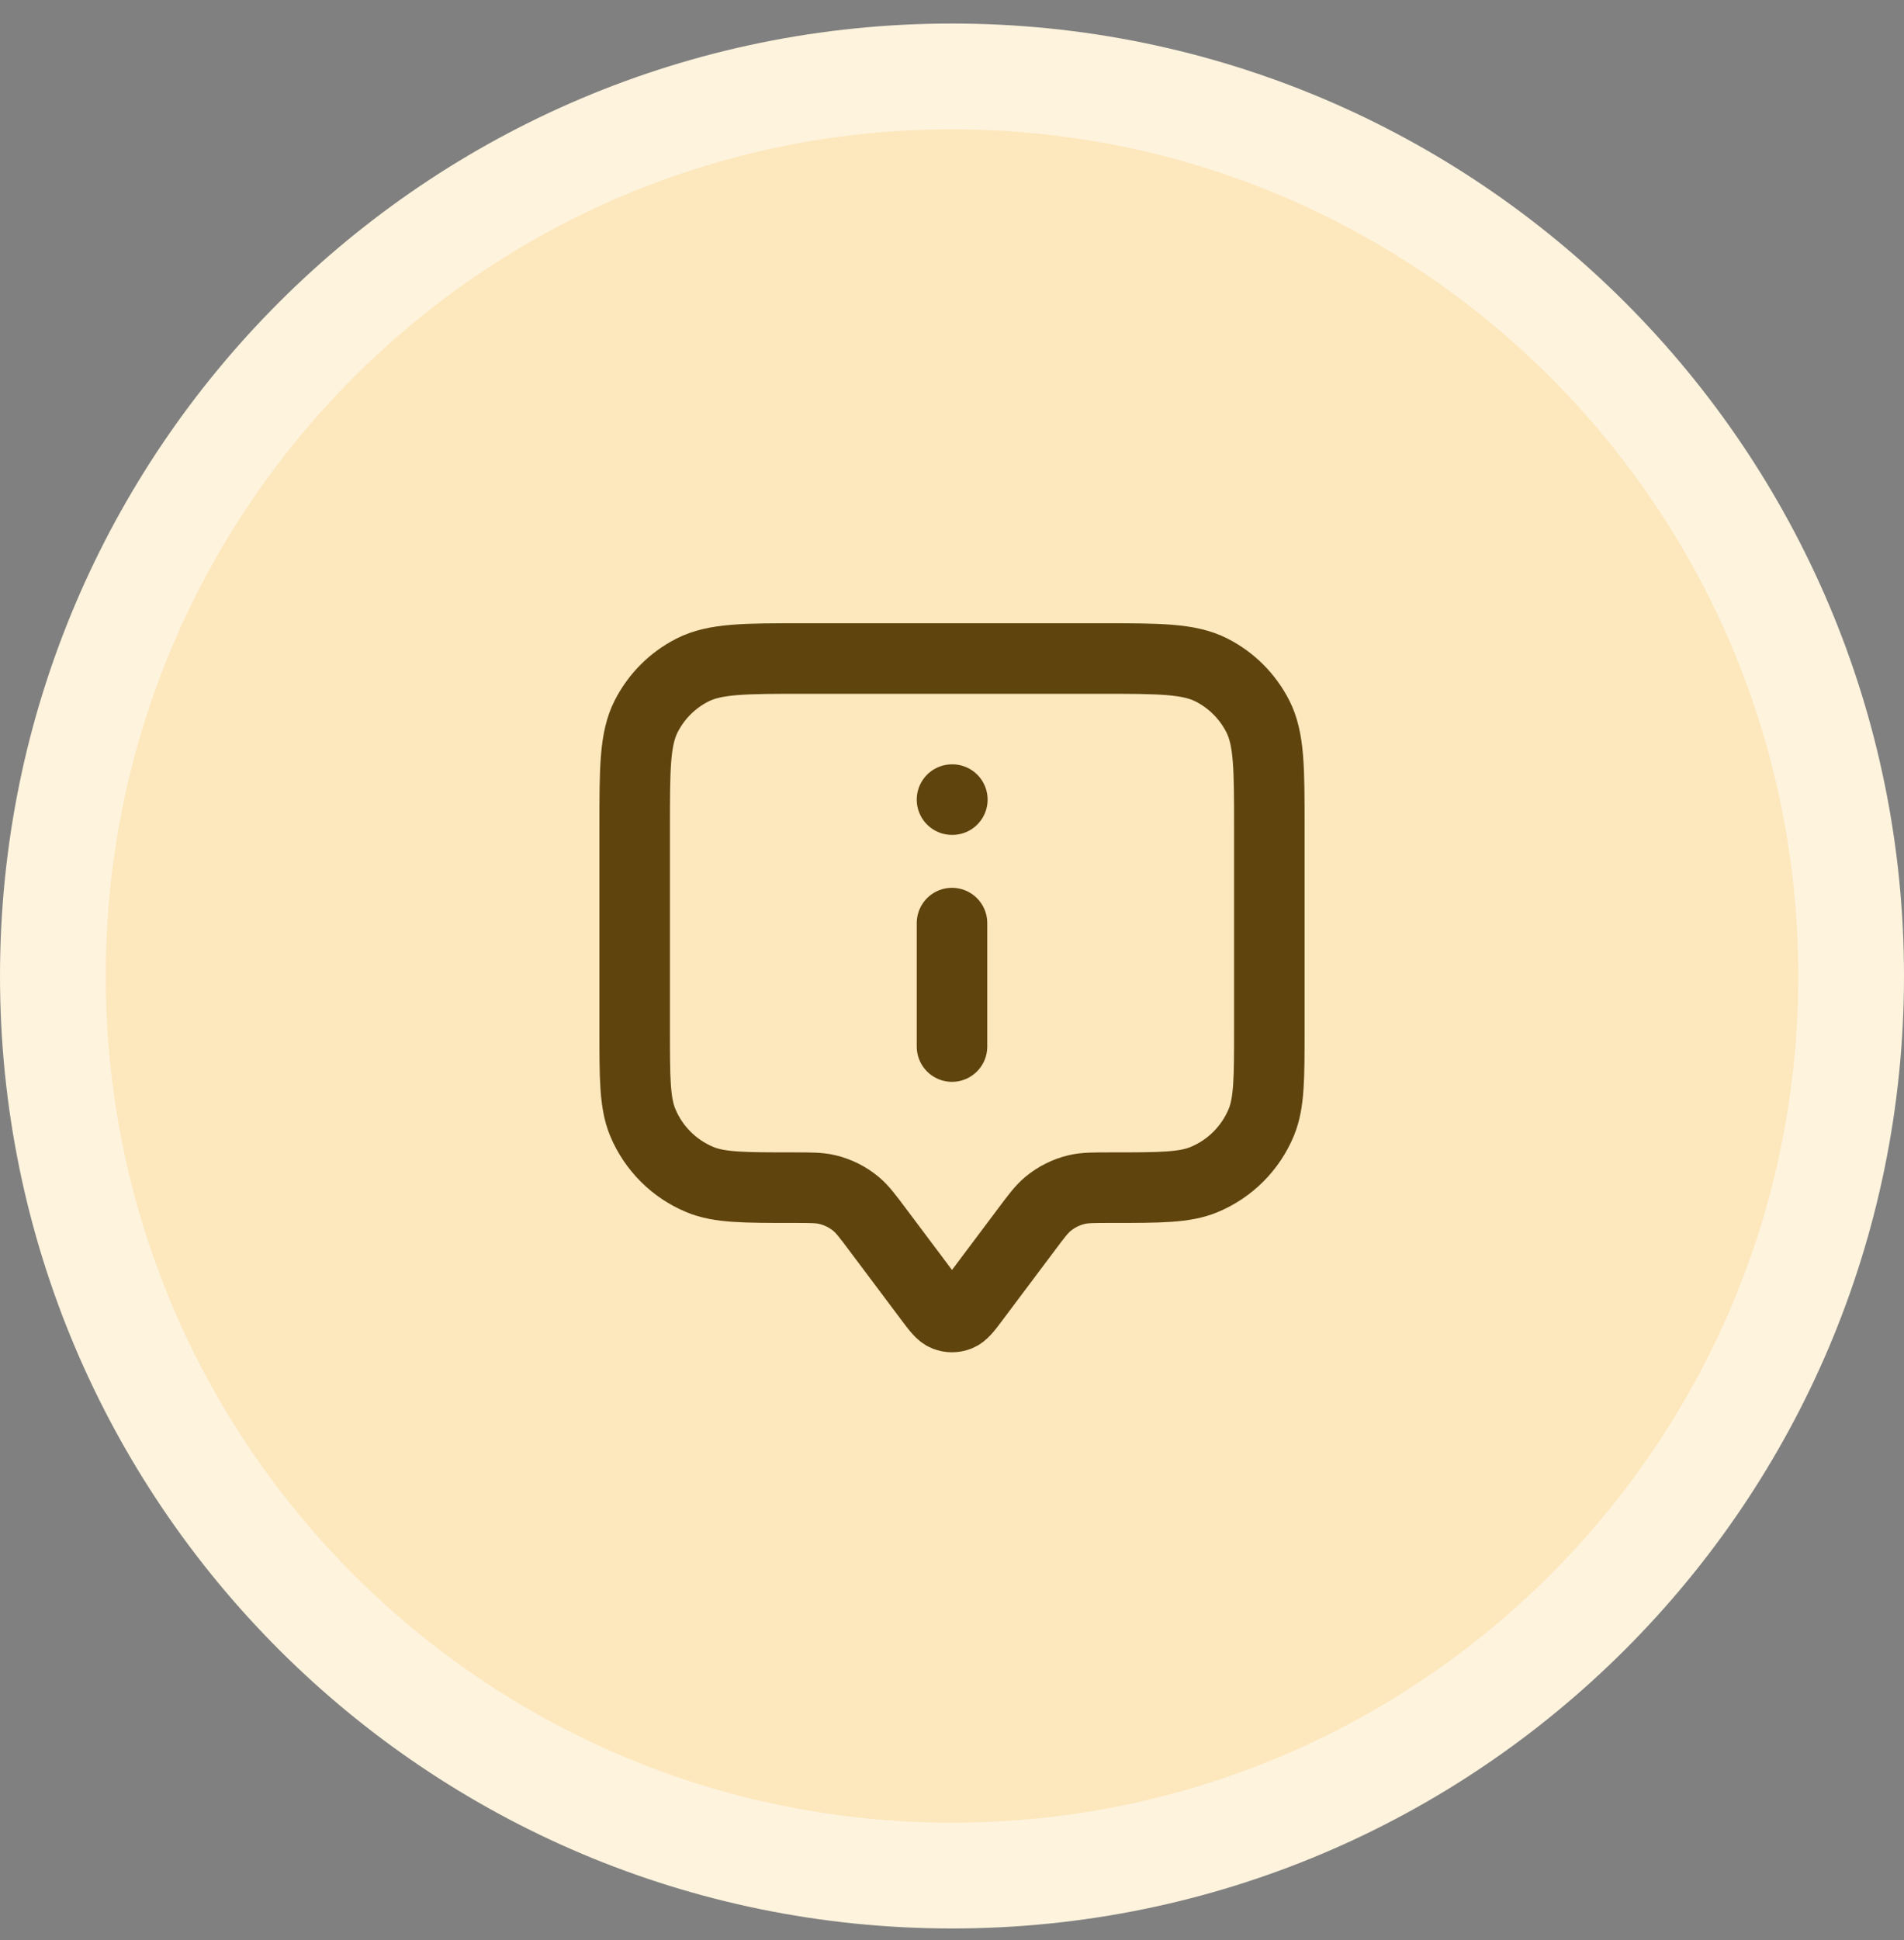
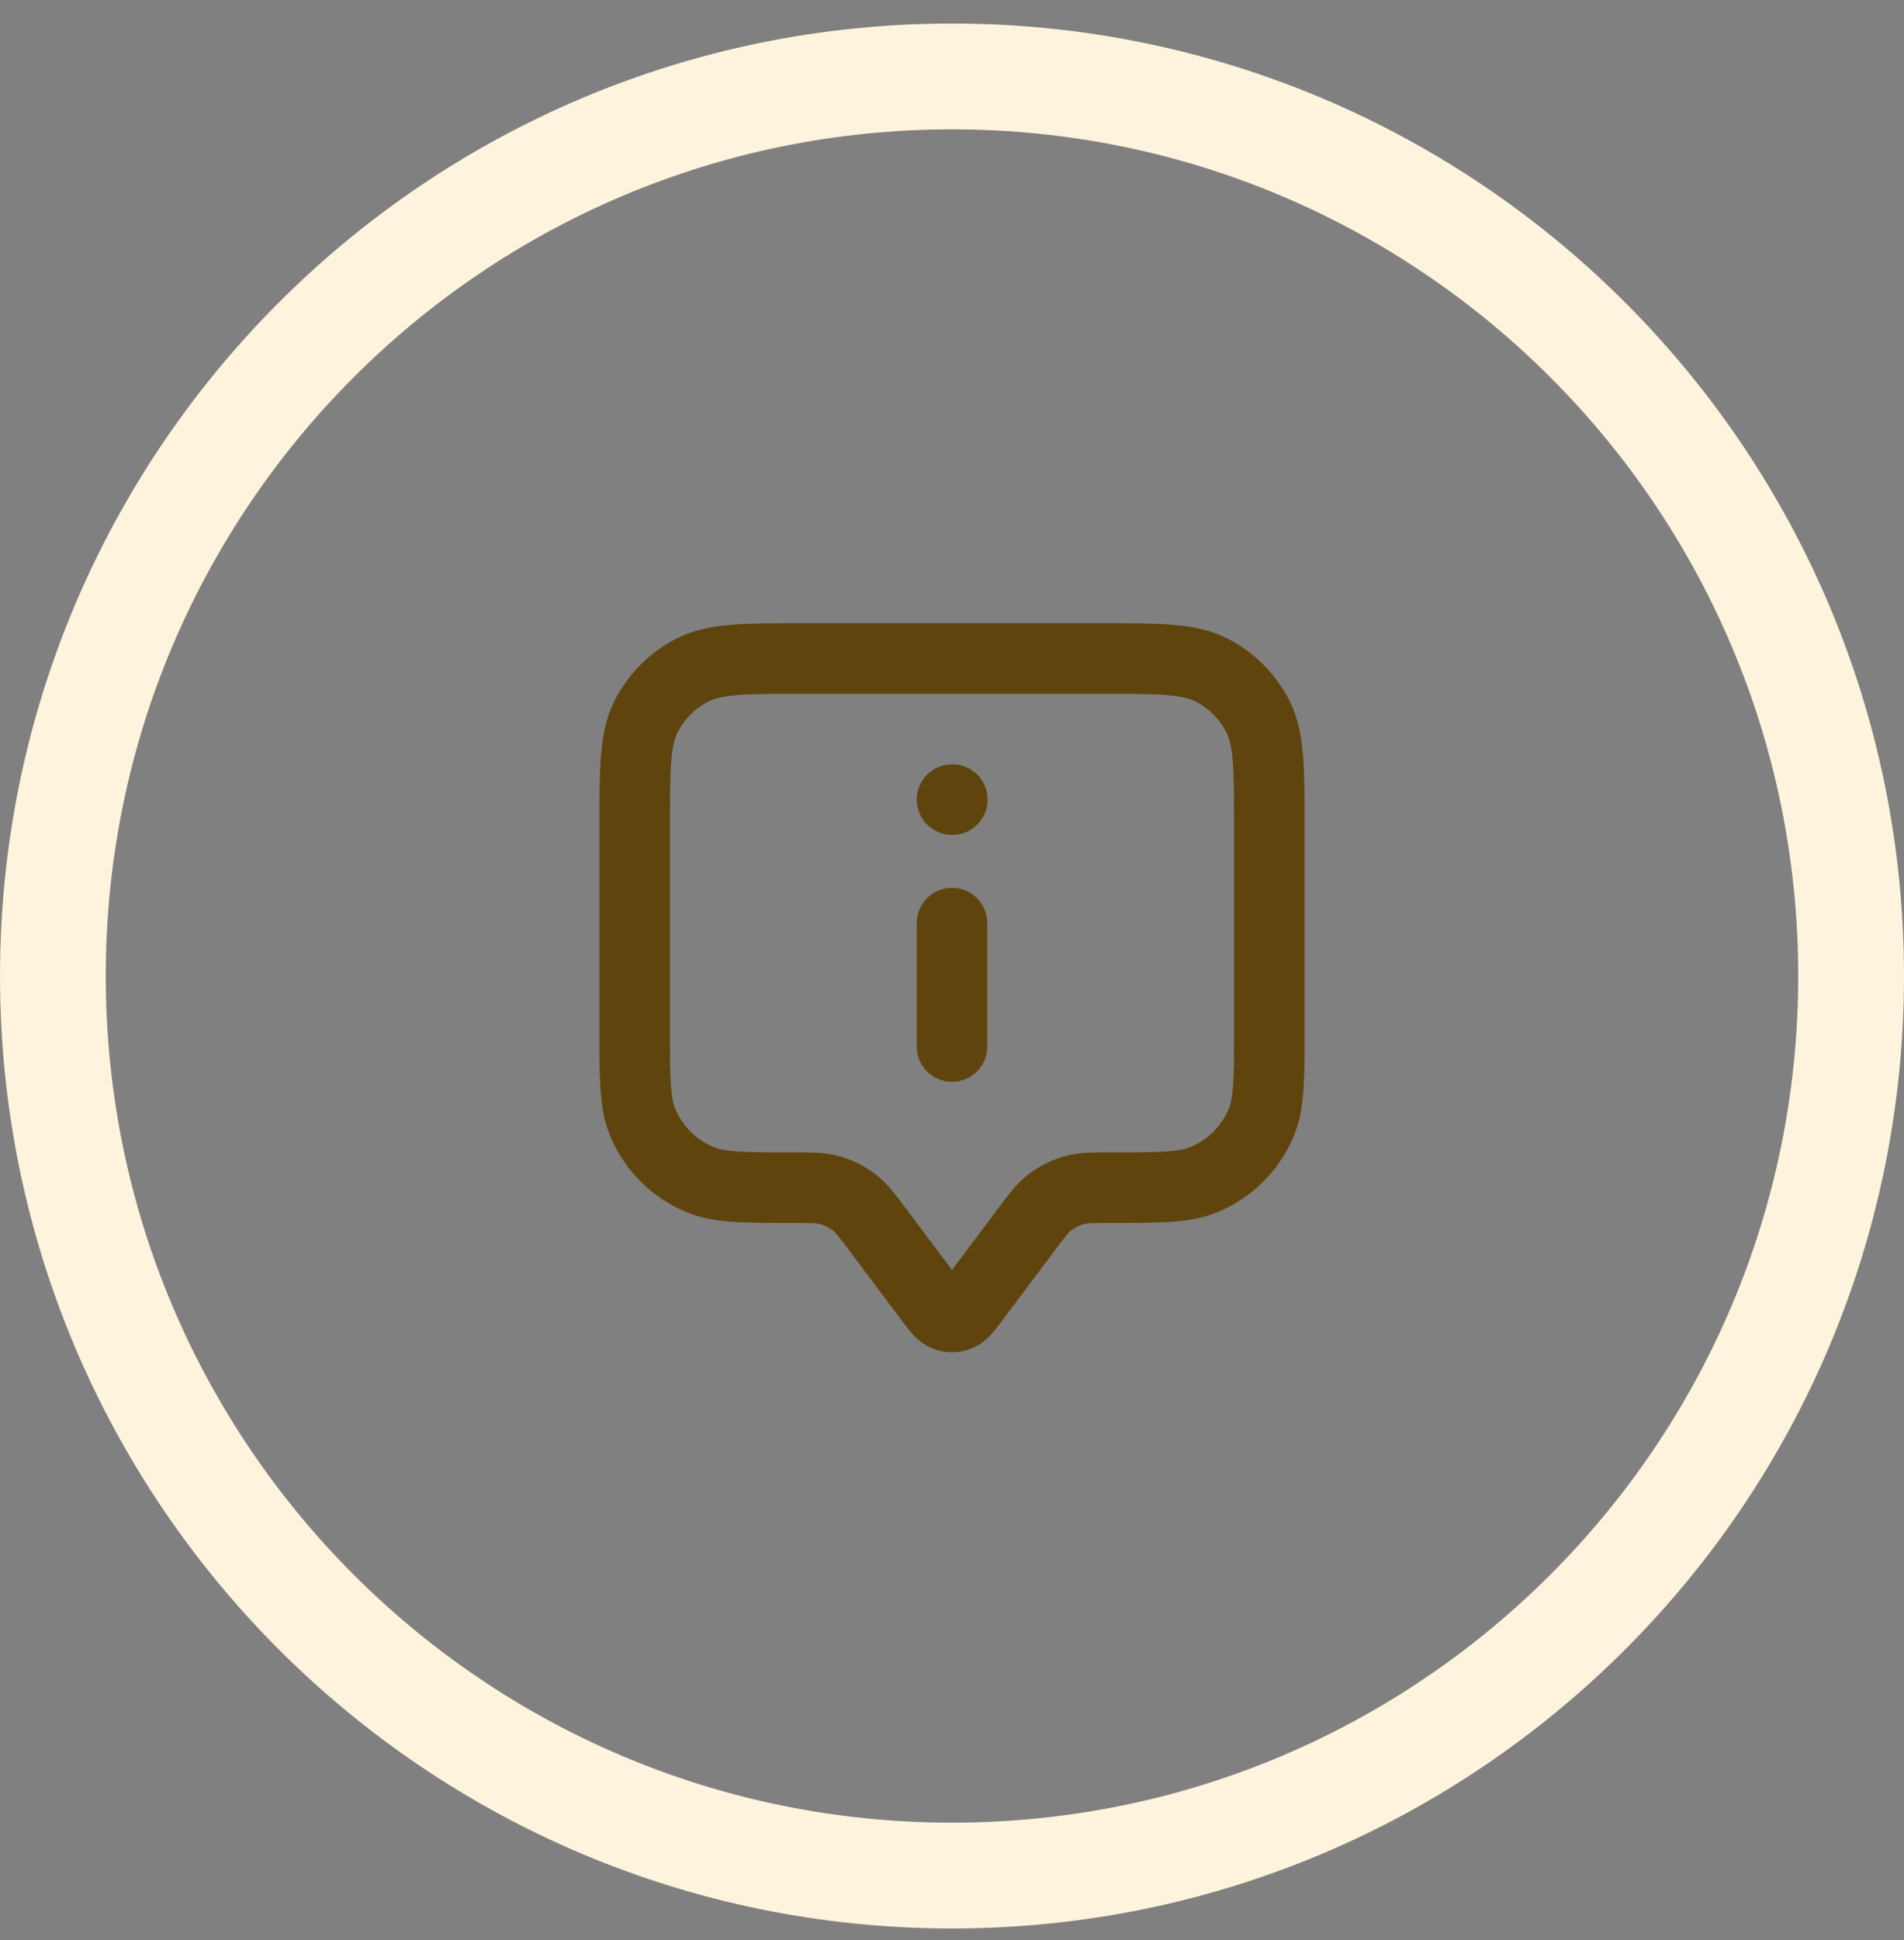
<svg xmlns="http://www.w3.org/2000/svg" width="54" height="55" viewBox="0 0 54 55" fill="none">
  <rect x="0" y="0" width="54" height="55" fill="#808080" stroke="none" />
-   <path d="M27 2.167C12.917 2.167 1.5 13.583 1.5 27.667C1.5 41.75 12.917 53.167 27 53.167C41.083 53.167 52.5 41.75 52.5 27.667C52.5 13.583 41.083 2.167 27 2.167Z" fill="#FDE7BC" />
  <path d="M27 2.167C12.917 2.167 1.5 13.583 1.5 27.667C1.5 41.75 12.917 53.167 27 53.167C41.083 53.167 52.5 41.75 52.5 27.667C52.5 13.583 41.083 2.167 27 2.167Z" stroke="#FEF3DD" stroke-width="3" />
  <path d="M27 29.667V26.167M27 22.667H27.01M24.9 34.867L26.36 36.813C26.577 37.103 26.686 37.248 26.819 37.299C26.935 37.345 27.065 37.345 27.181 37.299C27.314 37.248 27.423 37.103 27.64 36.813L29.1 34.867C29.393 34.476 29.54 34.28 29.718 34.131C29.957 33.932 30.238 33.791 30.541 33.72C30.767 33.667 31.011 33.667 31.5 33.667C32.898 33.667 33.597 33.667 34.148 33.438C34.883 33.134 35.467 32.55 35.772 31.815C36 31.263 36 30.564 36 29.167V23.467C36 21.787 36 20.946 35.673 20.305C35.385 19.74 34.926 19.281 34.362 18.994C33.72 18.667 32.88 18.667 31.2 18.667H22.8C21.12 18.667 20.28 18.667 19.638 18.994C19.073 19.281 18.615 19.74 18.327 20.305C18 20.946 18 21.787 18 23.467V29.167C18 30.564 18 31.263 18.228 31.815C18.533 32.55 19.117 33.134 19.852 33.438C20.403 33.667 21.102 33.667 22.5 33.667C22.989 33.667 23.233 33.667 23.459 33.72C23.762 33.791 24.043 33.932 24.282 34.131C24.46 34.28 24.607 34.476 24.9 34.867Z" stroke="#5F440E" stroke-width="2" stroke-linecap="round" stroke-linejoin="round" />
</svg>